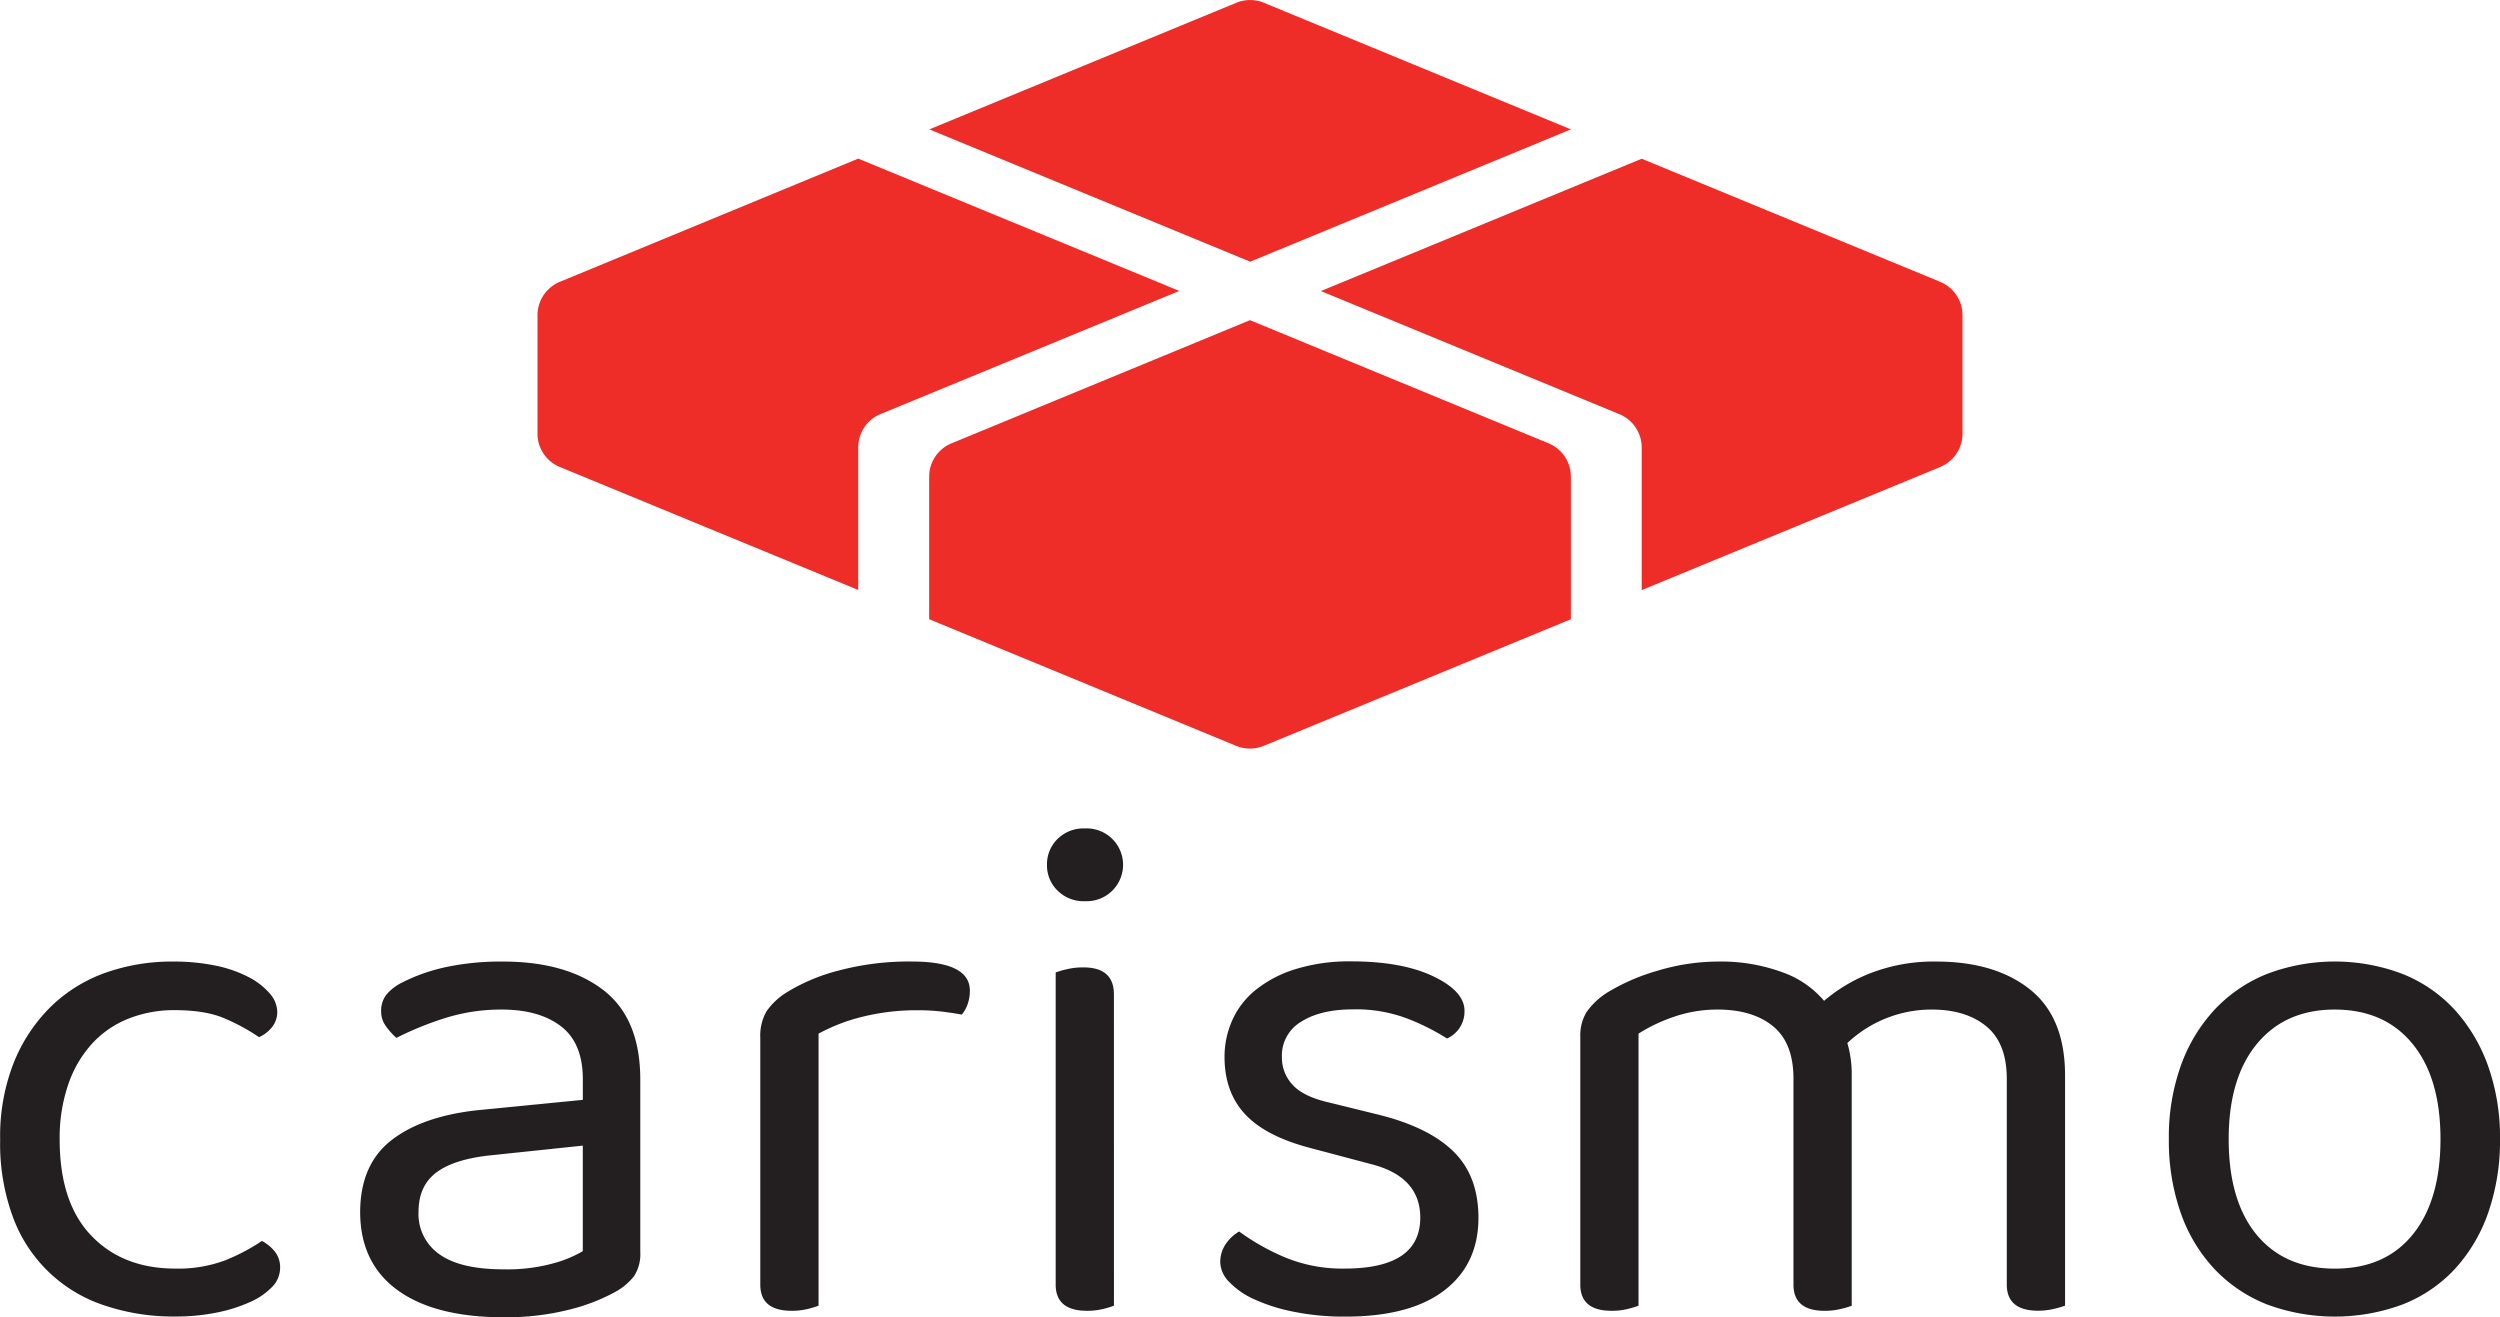
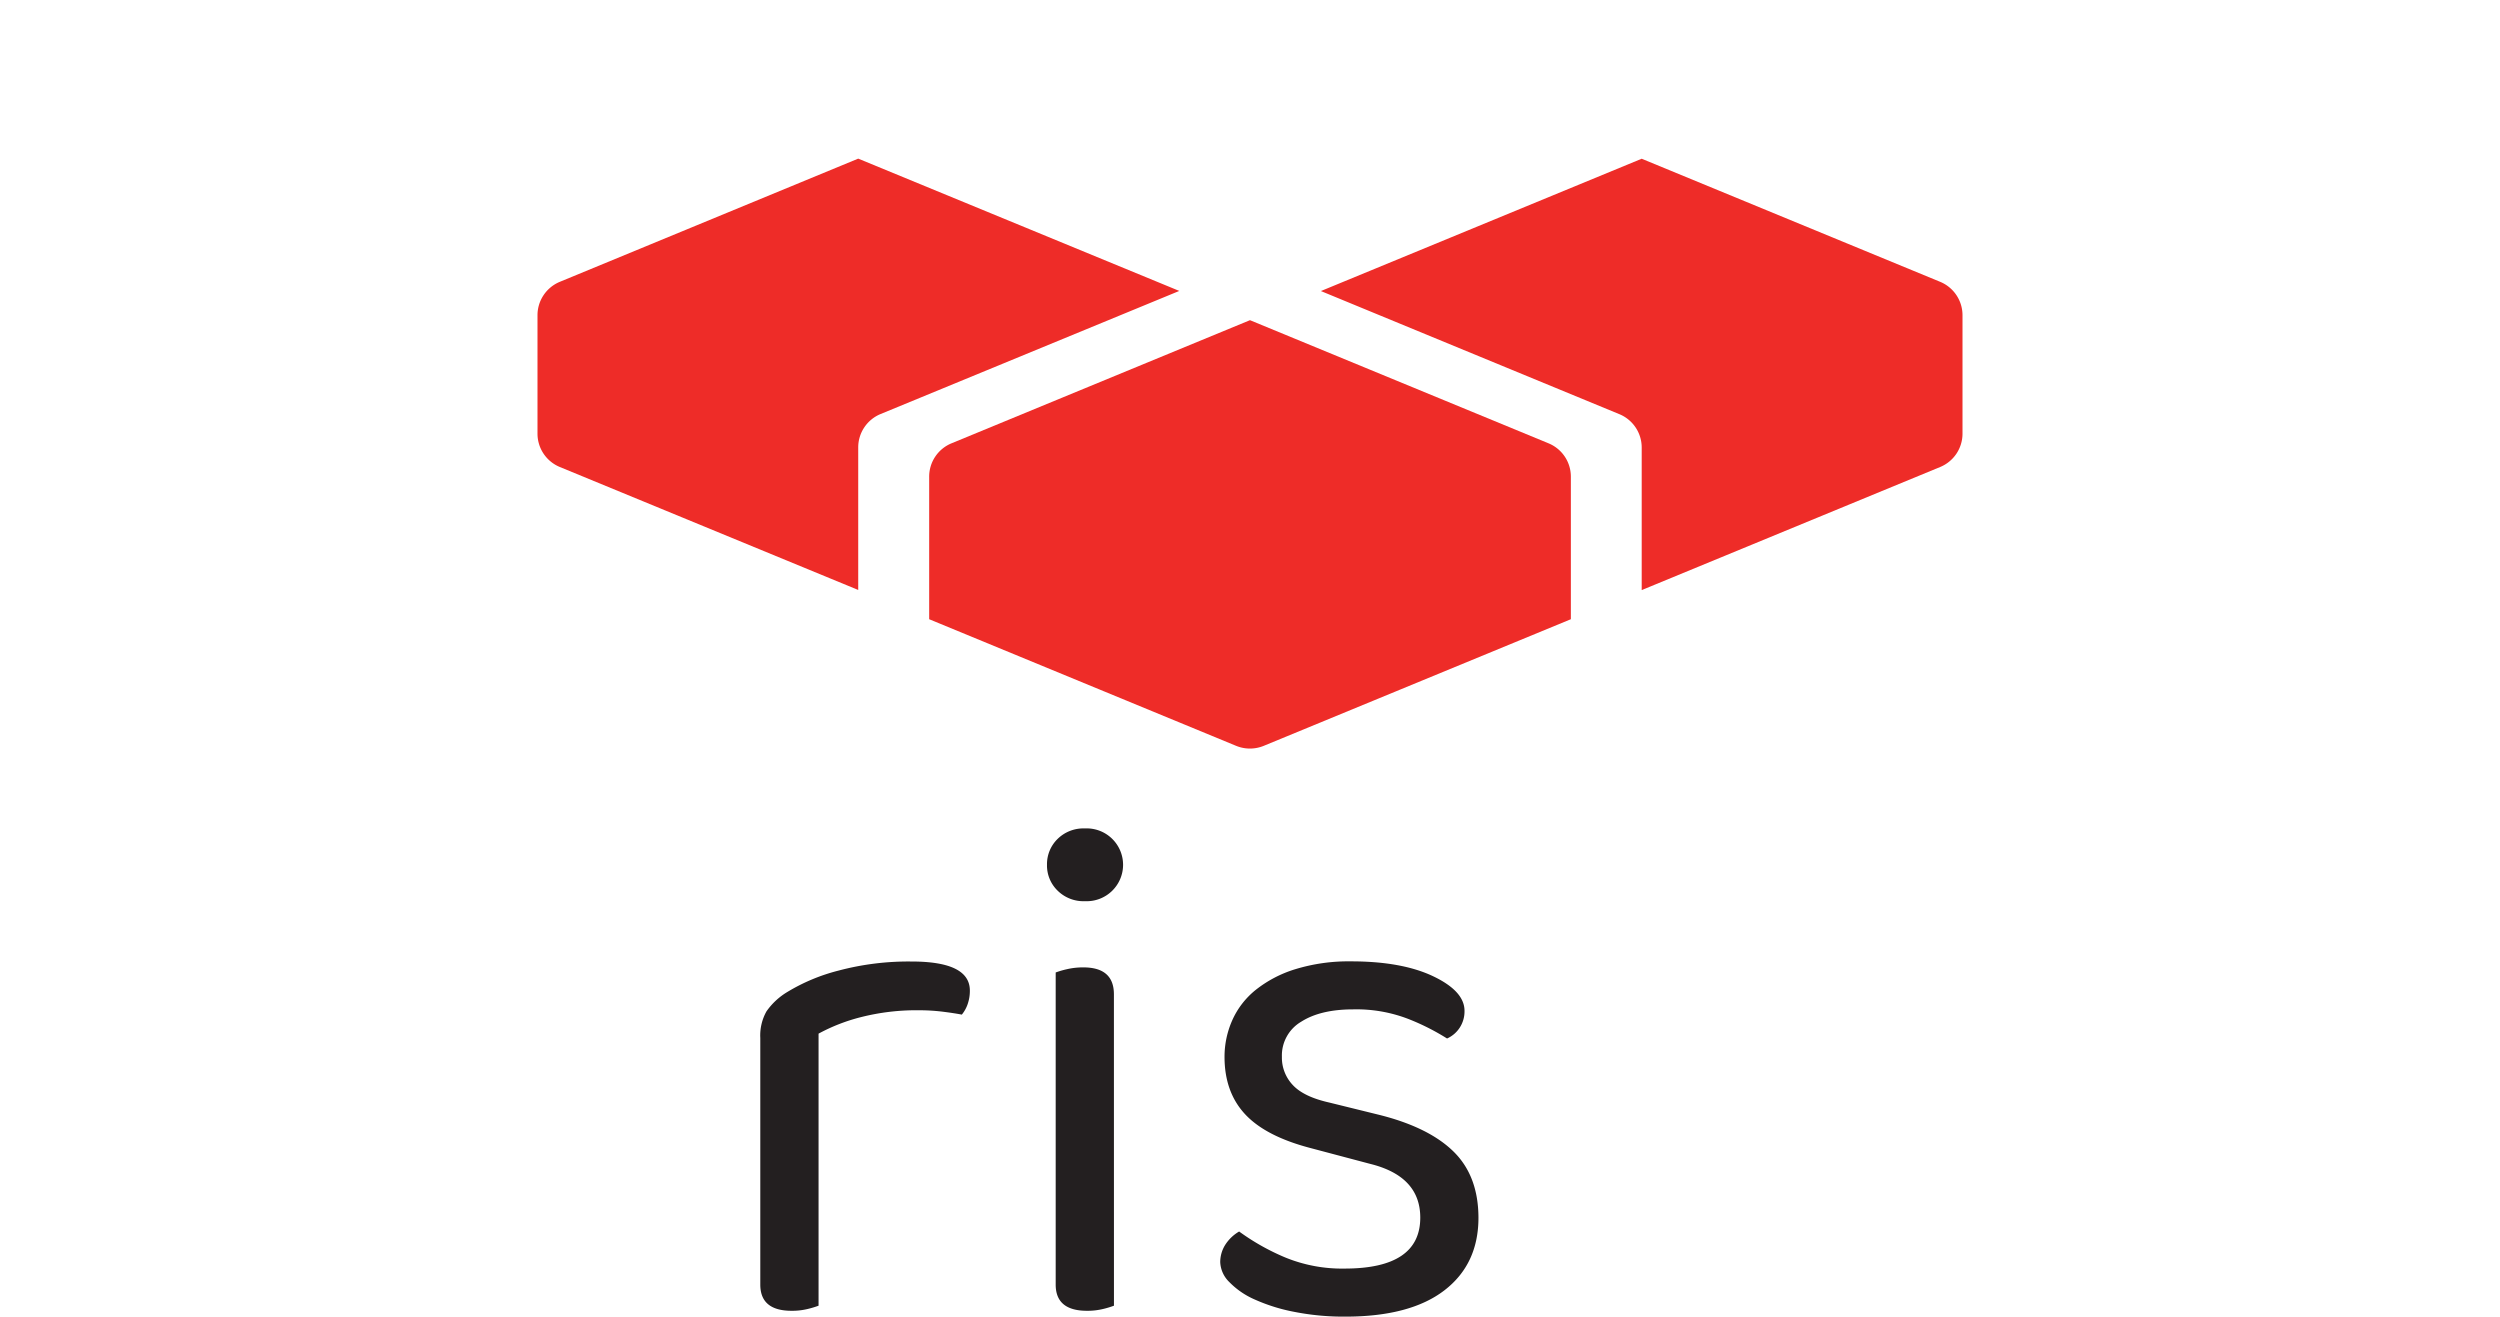
<svg xmlns="http://www.w3.org/2000/svg" id="Layer_1" data-name="Layer 1" viewBox="0 0 638.47 336.44">
  <defs>
    <style>.cls-1{fill:#ee2c28;}.cls-2{fill:#231f20;}</style>
  </defs>
  <path class="cls-1" d="M530.33,246l-76.24-31.44-81.93,33.79,76.24,31.45a9.21,9.21,0,0,1,5.69,8.51v36.41l76.24-31.44a9.21,9.21,0,0,0,5.69-8.51V254.48A9.23,9.23,0,0,0,530.33,246Z" transform="translate(-34.82 -174.02)" />
-   <path class="cls-1" d="M436,207.06l-78.42-32.34a9.21,9.21,0,0,0-7,0l-78.42,32.34,81.94,33.79Z" transform="translate(-34.82 -174.02)" />
  <path class="cls-1" d="M254,214.53,177.78,246a9.23,9.23,0,0,0-5.69,8.51v30.26a9.21,9.21,0,0,0,5.69,8.51L254,324.69V288.28a9.21,9.21,0,0,1,5.69-8.51L336,248.32Z" transform="translate(-34.82 -174.02)" />
  <path class="cls-1" d="M354.05,255.79l-76.23,31.45a9.2,9.2,0,0,0-5.7,8.51v36.41l78.42,32.35a9.3,9.3,0,0,0,7,0L436,332.16V295.75a9.2,9.2,0,0,0-5.7-8.51Z" transform="translate(-34.82 -174.02)" />
-   <path class="cls-2" d="M79.42,432a31.35,31.35,0,0,0-11.71,2.14,25.22,25.22,0,0,0-9.29,6.32,29.53,29.53,0,0,0-6.13,10.4,42,42,0,0,0-2.23,14.22q0,16,8,24.43T79.42,498a34.28,34.28,0,0,0,13-2.14,50.9,50.9,0,0,0,9.3-4.92,10.63,10.63,0,0,1,3.34,2.78,6.46,6.46,0,0,1,1.3,4.09,7,7,0,0,1-2,4.83,17.58,17.58,0,0,1-5.67,3.9,39.49,39.49,0,0,1-8.55,2.7,52.69,52.69,0,0,1-10.68,1,54.88,54.88,0,0,1-17.84-2.79,37.18,37.18,0,0,1-23.42-22.39,54.13,54.13,0,0,1-3.34-20,51.16,51.16,0,0,1,3.53-19.79,41.91,41.91,0,0,1,9.48-14.22,38.39,38.39,0,0,1,14-8.64A50.75,50.75,0,0,1,79,419.59a52.72,52.72,0,0,1,10.69,1,32.41,32.41,0,0,1,8.45,2.88,18.09,18.09,0,0,1,5.49,4.18,7.35,7.35,0,0,1,2,4.74,6.19,6.19,0,0,1-1.3,3.9,8.77,8.77,0,0,1-3.35,2.61,51.42,51.42,0,0,0-8.92-4.84Q87.22,432,79.42,432Z" transform="translate(-34.82 -174.02)" />
-   <path class="cls-2" d="M163.22,419.59q16.17,0,25.64,7.25t9.48,22.85v44a10.41,10.41,0,0,1-1.58,6.23,15.5,15.5,0,0,1-4.74,4,48.38,48.38,0,0,1-11.8,4.56,65.68,65.68,0,0,1-16.81,1.95q-17.47,0-27-6.88T126.8,483.7q0-12.27,8-18.49t22.48-7.71l26.39-2.6v-5.21q0-9.29-5.57-13.56T163,431.85a47.54,47.54,0,0,0-14.68,2.23,81.51,81.51,0,0,0-12.26,5,17.4,17.4,0,0,1-2.69-3,6.18,6.18,0,0,1-1.21-3.72,6.73,6.73,0,0,1,1.3-4.27,12.47,12.47,0,0,1,4.09-3.16,45.86,45.86,0,0,1,11.52-4A67.28,67.28,0,0,1,163.22,419.59Zm.19,78.6a44.26,44.26,0,0,0,12.91-1.58,30.1,30.1,0,0,0,7.34-3.06V466.6l-23,2.42q-9.66.93-14.31,4.37t-4.64,10.12a12.5,12.5,0,0,0,5.38,10.87Q152.45,498.19,163.41,498.19Z" transform="translate(-34.82 -174.02)" />
  <path class="cls-2" d="M243.87,507.48a24,24,0,0,1-2.79.84,16.84,16.84,0,0,1-4.09.46q-8,0-8-6.69v-63a12.55,12.55,0,0,1,1.58-6.78,17.35,17.35,0,0,1,5.29-4.93,48.09,48.09,0,0,1,13.1-5.48,69.5,69.5,0,0,1,18.68-2.32q14.87,0,14.87,7.43a10.3,10.3,0,0,1-.56,3.44,8.6,8.6,0,0,1-1.49,2.69c-1.24-.24-2.85-.49-4.83-.74a49.5,49.5,0,0,0-5.95-.37,57.56,57.56,0,0,0-15.05,1.77A46.57,46.57,0,0,0,243.87,438Z" transform="translate(-34.82 -174.02)" />
  <path class="cls-2" d="M302.21,394.88a9,9,0,0,1,2.7-6.6,9.42,9.42,0,0,1,7-2.69,9.3,9.3,0,1,1,0,18.58,9.39,9.39,0,0,1-7-2.7A8.94,8.94,0,0,1,302.21,394.88Zm17.1,112.6a23.35,23.35,0,0,1-2.79.84,16.84,16.84,0,0,1-4.09.46q-8,0-8-6.69V422.38a22,22,0,0,1,2.88-.84,18,18,0,0,1,4.18-.46q7.8,0,7.81,6.87Z" transform="translate(-34.82 -174.02)" />
  <path class="cls-2" d="M412.4,485q0,11.89-8.73,18.58t-25.27,6.69a65,65,0,0,1-13-1.21,45.23,45.23,0,0,1-10.13-3.16,20.48,20.48,0,0,1-6.5-4.46,7.52,7.52,0,0,1-2.32-5.11,8.35,8.35,0,0,1,1.2-4.27,10.52,10.52,0,0,1,3.63-3.53,58.05,58.05,0,0,0,11.7,6.6A38.21,38.21,0,0,0,378.21,498q19.32,0,19.33-13,0-10.59-12.83-13.75l-15.42-4.09q-11.34-3-16.54-8.64t-5.2-14.59a22.94,22.94,0,0,1,1.95-9.29,20.77,20.77,0,0,1,6-7.8,30.64,30.64,0,0,1,10.13-5.3,46.35,46.35,0,0,1,14.21-2q13,0,21,3.81t8,8.83a7.62,7.62,0,0,1-1.21,4.27,7.48,7.48,0,0,1-3.25,2.79,59,59,0,0,0-9.48-4.83,36.77,36.77,0,0,0-14.49-2.61q-8.35,0-13.29,3.16a10,10,0,0,0-4.92,8.92,10.2,10.2,0,0,0,2.79,7.25q2.79,3,9.29,4.46l12.82,3.16q12.63,3.17,18.95,9.38T412.4,485Z" transform="translate(-34.82 -174.02)" />
-   <path class="cls-2" d="M542.1,436.13q-5.21-4.28-13.93-4.28a31.34,31.34,0,0,0-21.56,8.55,27.8,27.8,0,0,1,1.12,8v59.09a22.47,22.47,0,0,1-2.88.84,17.22,17.22,0,0,1-4,.46q-8,0-8-6.69V449.51q0-9.11-5.2-13.38t-14.13-4.28a33.94,33.94,0,0,0-11.24,1.86,42.26,42.26,0,0,0-9,4.28v69.49a22.78,22.78,0,0,1-2.79.84,16.82,16.82,0,0,1-4.08.46q-8,0-8-6.69V438.73A11.53,11.53,0,0,1,440,432.5a18.59,18.59,0,0,1,5.49-5.11,52.44,52.44,0,0,1,12.72-5.48,53.87,53.87,0,0,1,15.52-2.32,45.3,45.3,0,0,1,16.17,2.69,24.73,24.73,0,0,1,10.77,7.34,41,41,0,0,1,12.08-7.15,44.53,44.53,0,0,1,16.54-2.88q15.06,0,24,7.15t8.92,22v58.72a22,22,0,0,1-2.88.84,17.14,17.14,0,0,1-4,.46q-8,0-8-6.69V449.51Q547.31,440.41,542.1,436.13Z" transform="translate(-34.82 -174.02)" />
-   <path class="cls-2" d="M673.29,464.93a55.83,55.83,0,0,1-3,18.77A41.31,41.31,0,0,1,661.86,498a36.29,36.29,0,0,1-13.28,9.1,49.87,49.87,0,0,1-34.94,0,37.26,37.26,0,0,1-13.38-9.1,40.56,40.56,0,0,1-8.54-14.31,55.58,55.58,0,0,1-3-18.77,54.1,54.1,0,0,1,3.07-18.77,41.52,41.52,0,0,1,8.64-14.31,37.39,37.39,0,0,1,13.38-9.1,48.83,48.83,0,0,1,34.56,0,36.53,36.53,0,0,1,13.29,9.1,42.6,42.6,0,0,1,8.55,14.31A54.34,54.34,0,0,1,673.29,464.93Zm-42.18-33.08q-12.65,0-19.88,8.74T604,464.93q0,15.79,7.15,24.44t20,8.64q12.82,0,19.88-8.74t7.06-24.34q0-15.62-7.15-24.34T631.11,431.85Z" transform="translate(-34.82 -174.02)" />
</svg>